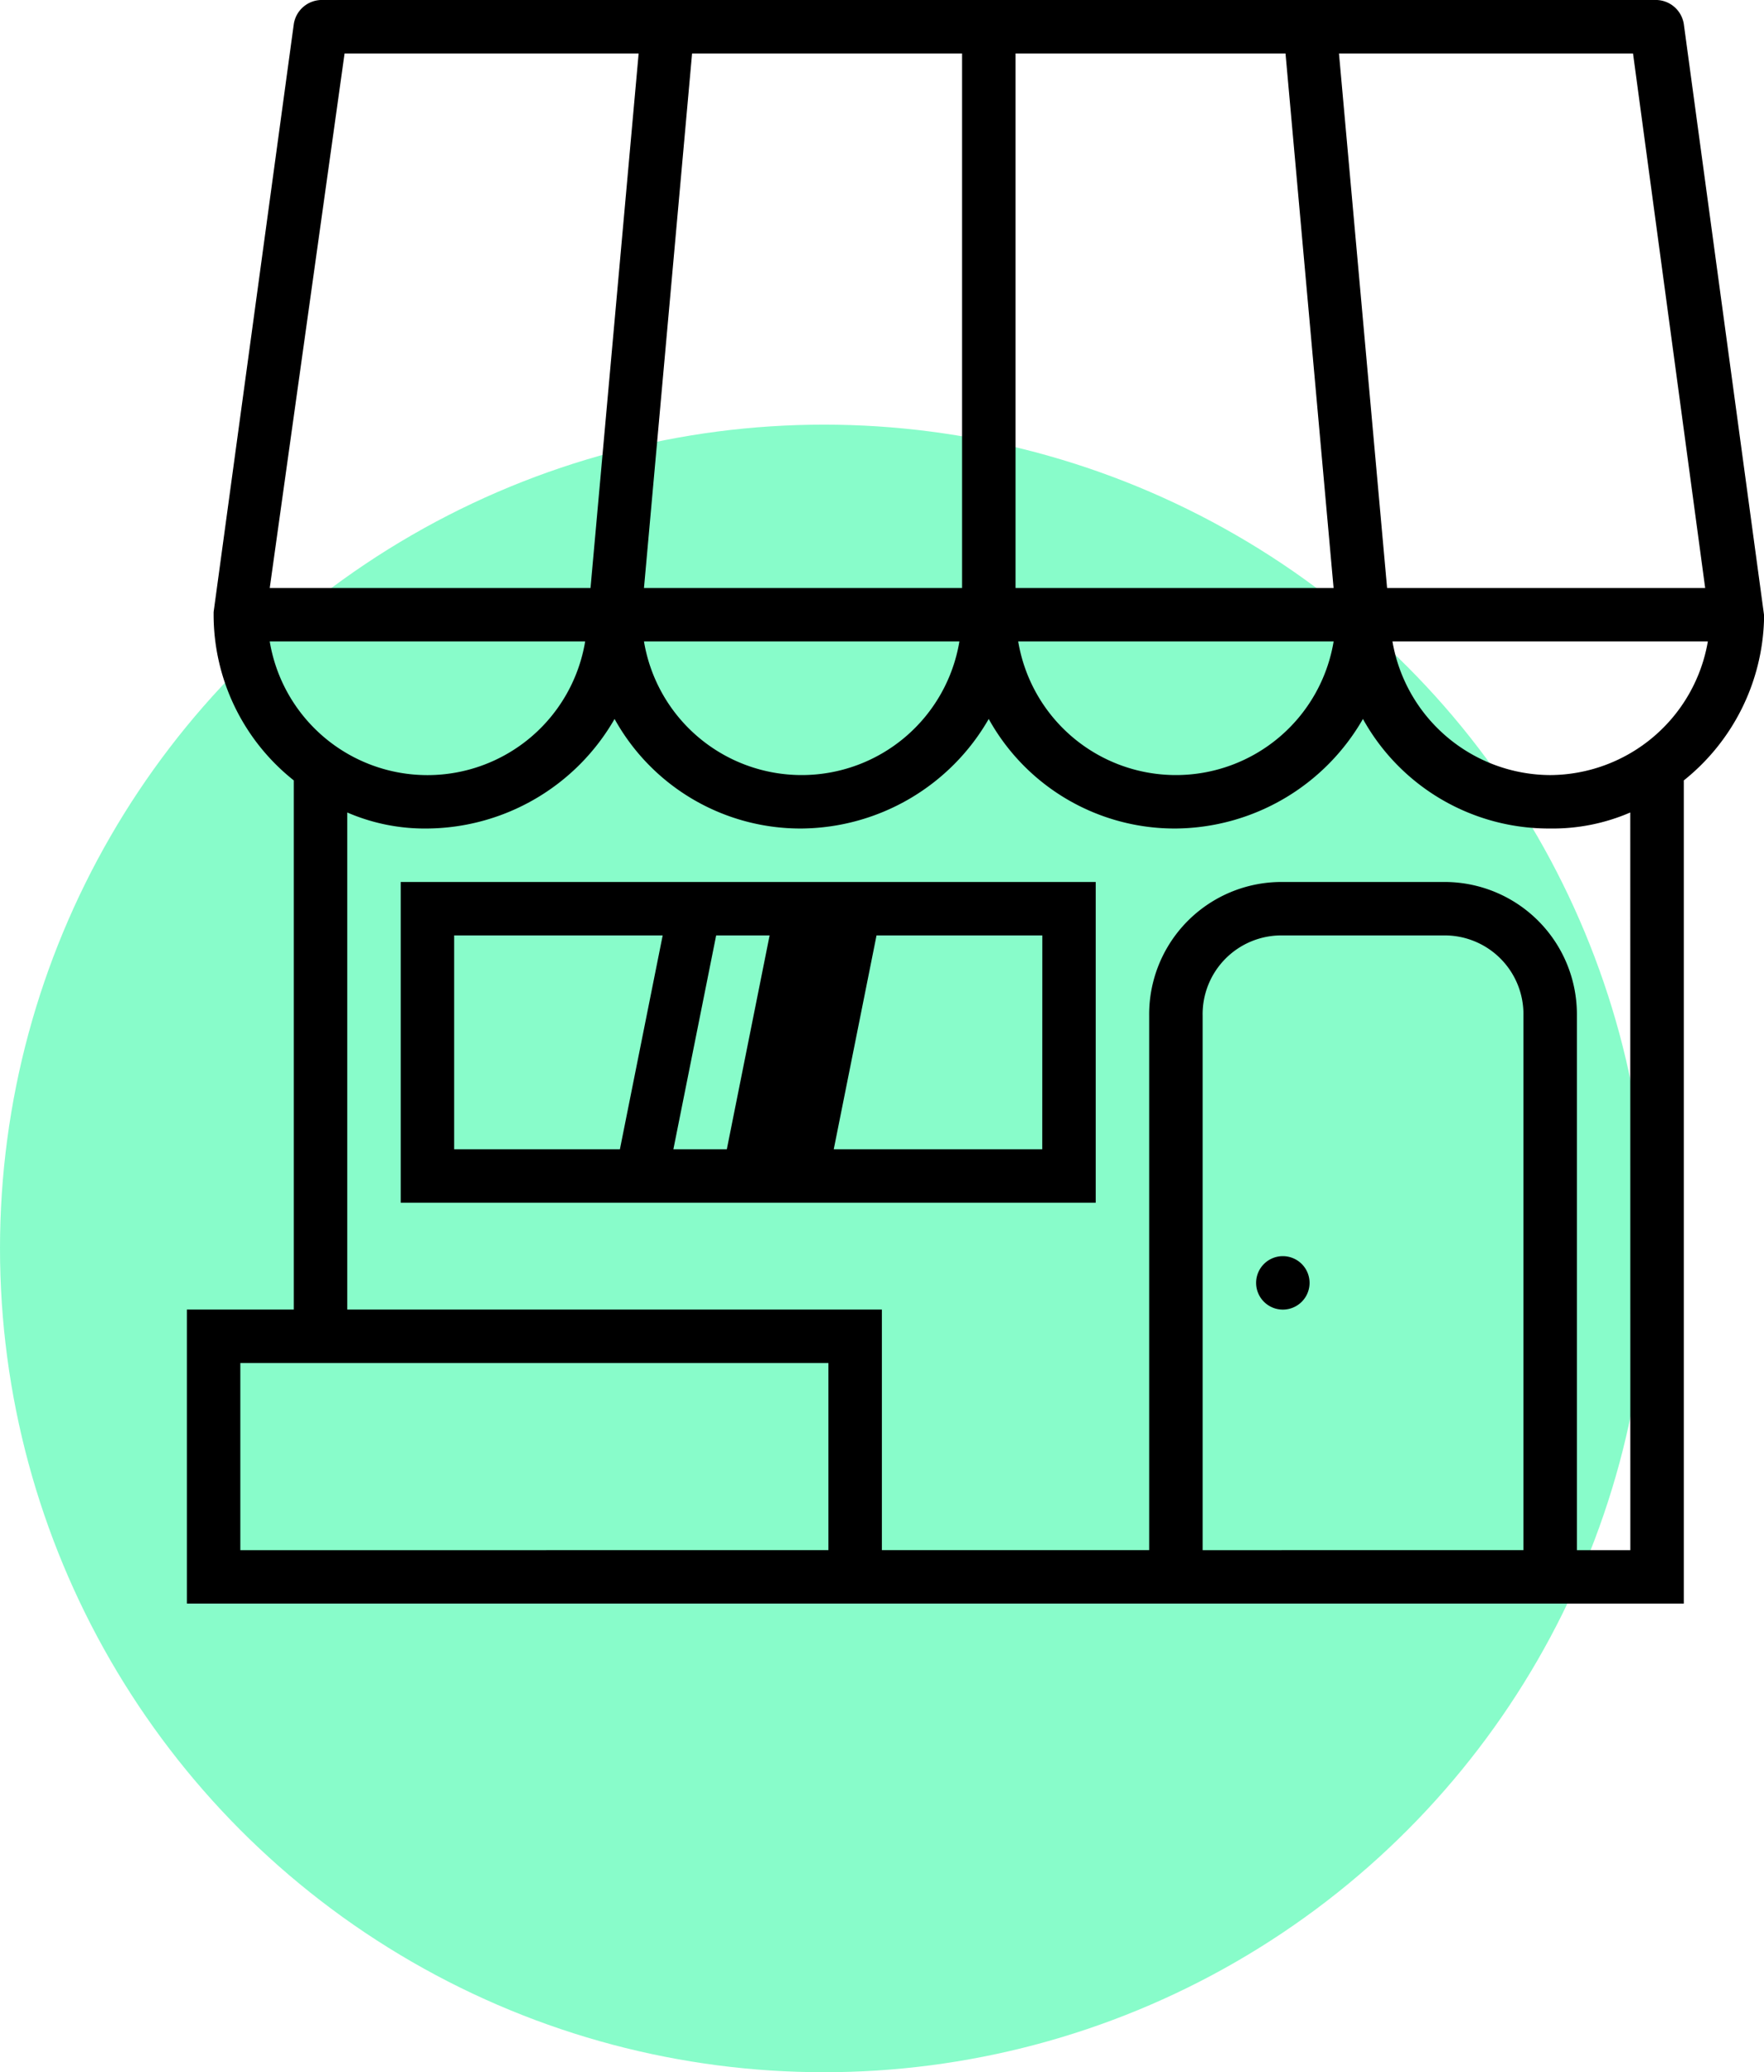
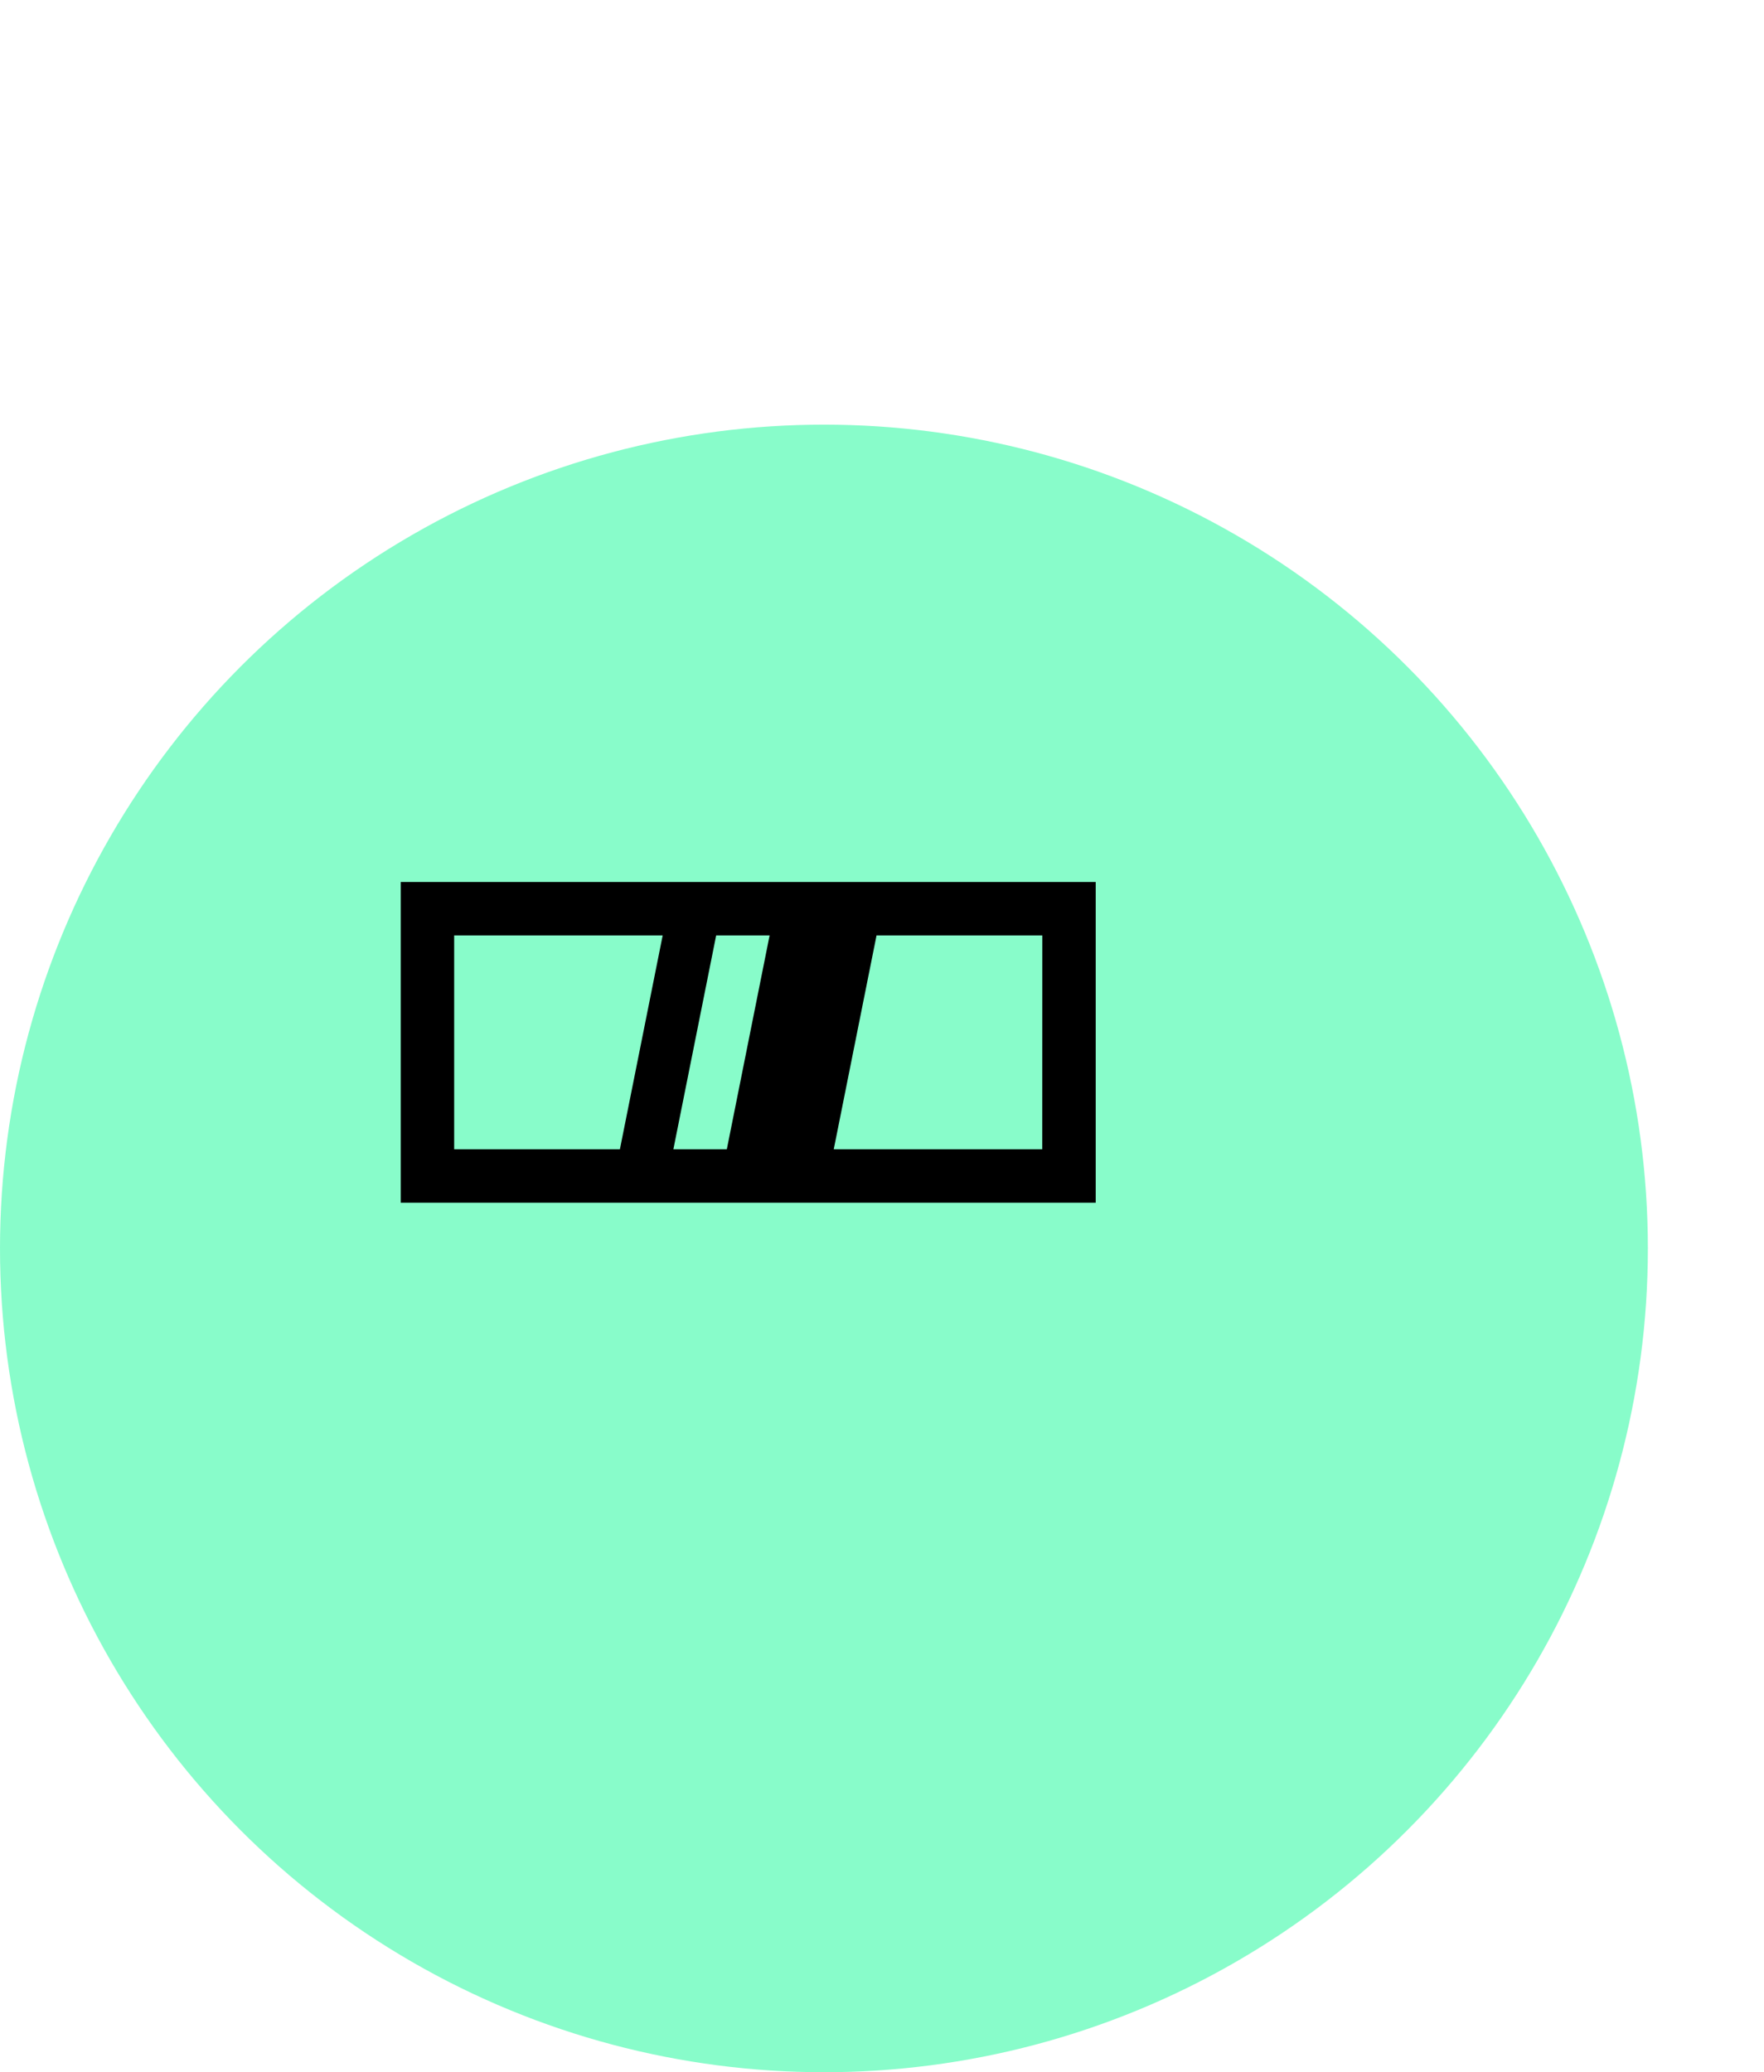
<svg xmlns="http://www.w3.org/2000/svg" width="103.836" height="122" viewBox="0 0 103.836 122">
  <defs>
    <clipPath id="a">
      <rect width="92.836" height="94.409" fill="none" />
    </clipPath>
  </defs>
  <g transform="translate(-162 -8000)">
    <circle cx="48.5" cy="48.5" r="48.5" transform="translate(162 8025)" fill="#12fb96" opacity="0.5" />
    <g transform="translate(173 8000)">
      <g clip-path="url(#a)">
-         <path d="M92.836,36.191h0L88.116,1.417A1.674,1.674,0,0,0,86.542,0H7.868A1.673,1.673,0,0,0,6.294,1.417L1.574,36.033v.158a12.463,12.463,0,0,0,4.72,9.755V77.1H0V94.409H88.116V45.946a12.572,12.572,0,0,0,4.721-9.441Zm-3.463-1.574H70.65L67.817,3.147H85.126ZM48.779,3.147H64.67L67.5,34.617H48.779ZM45.631,34.617H26.907L29.739,3.147H45.631Zm-.157,3.147a9.411,9.411,0,0,1-18.567,0Zm22.029,0a9.411,9.411,0,0,1-18.567,0ZM9.283,3.147H26.593L23.76,34.617H4.878ZM4.878,37.764H23.445a9.411,9.411,0,0,1-18.568,0m10.857,53.5H3.147V80.248H37.764V91.262Zm44.058,0V59.793a4.636,4.636,0,0,1,4.721-4.721h9.441a4.636,4.636,0,0,1,4.721,4.721V91.262Zm25.176,0H81.822V59.793a7.791,7.791,0,0,0-7.868-7.867H64.513a7.791,7.791,0,0,0-7.868,7.867V91.262H40.911V77.1H9.441V47.834a11.493,11.493,0,0,0,4.72.944,12.835,12.835,0,0,0,11.015-6.45,12.512,12.512,0,0,0,11.014,6.45A12.835,12.835,0,0,0,47.2,42.328a12.511,12.511,0,0,0,11.014,6.45,12.833,12.833,0,0,0,11.014-6.45,12.513,12.513,0,0,0,11.015,6.45,11.494,11.494,0,0,0,4.721-.944ZM80.248,45.632a9.467,9.467,0,0,1-9.283-7.868H89.531a9.467,9.467,0,0,1-9.283,7.868" transform="translate(0 0)" />
-         <path d="M83.731,96.535a1.573,1.573,0,1,1-1.574,1.574,1.573,1.573,0,0,1,1.574-1.574" transform="translate(-19.217 -22.58)" />
        <path d="M16.432,86.661h40.91V67.78H16.432Zm16.05-3.146L35,70.926h3.146L35.628,83.515Zm21.714,0H41.922L44.44,70.926H54.2ZM19.578,70.926H31.852L29.334,83.515H19.578Z" transform="translate(-3.844 -15.854)" />
      </g>
    </g>
  </g>
</svg>